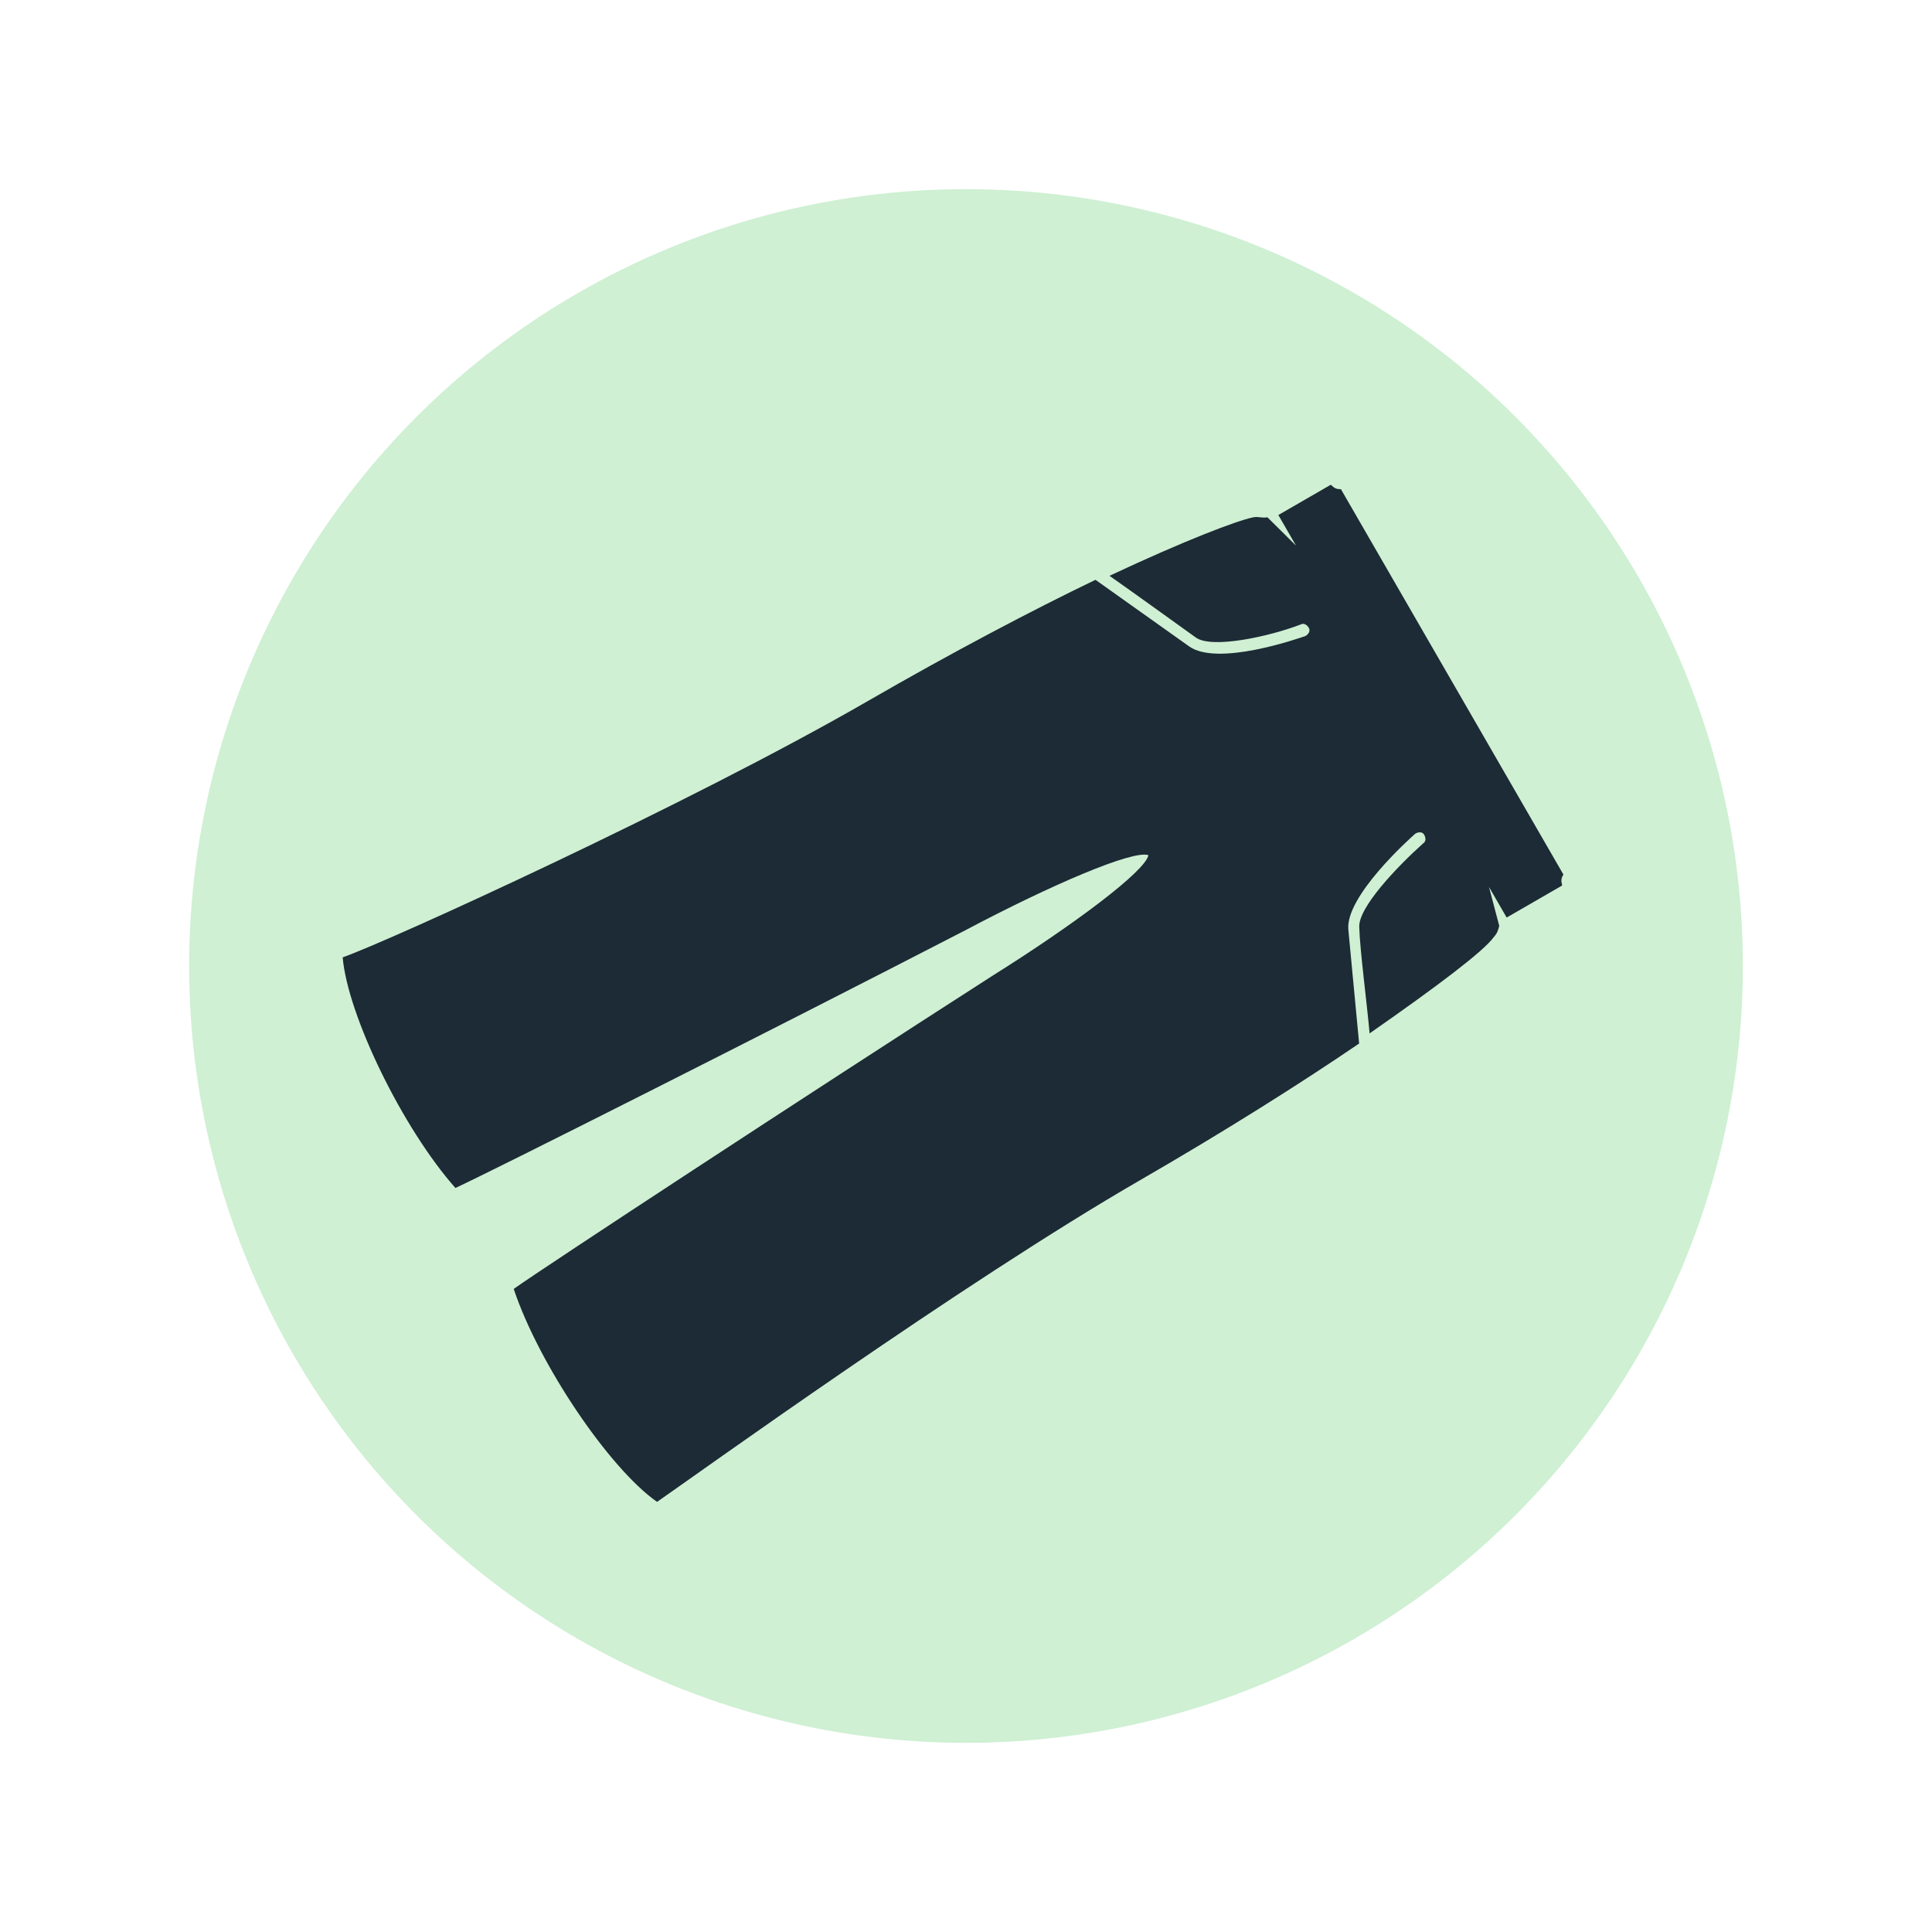
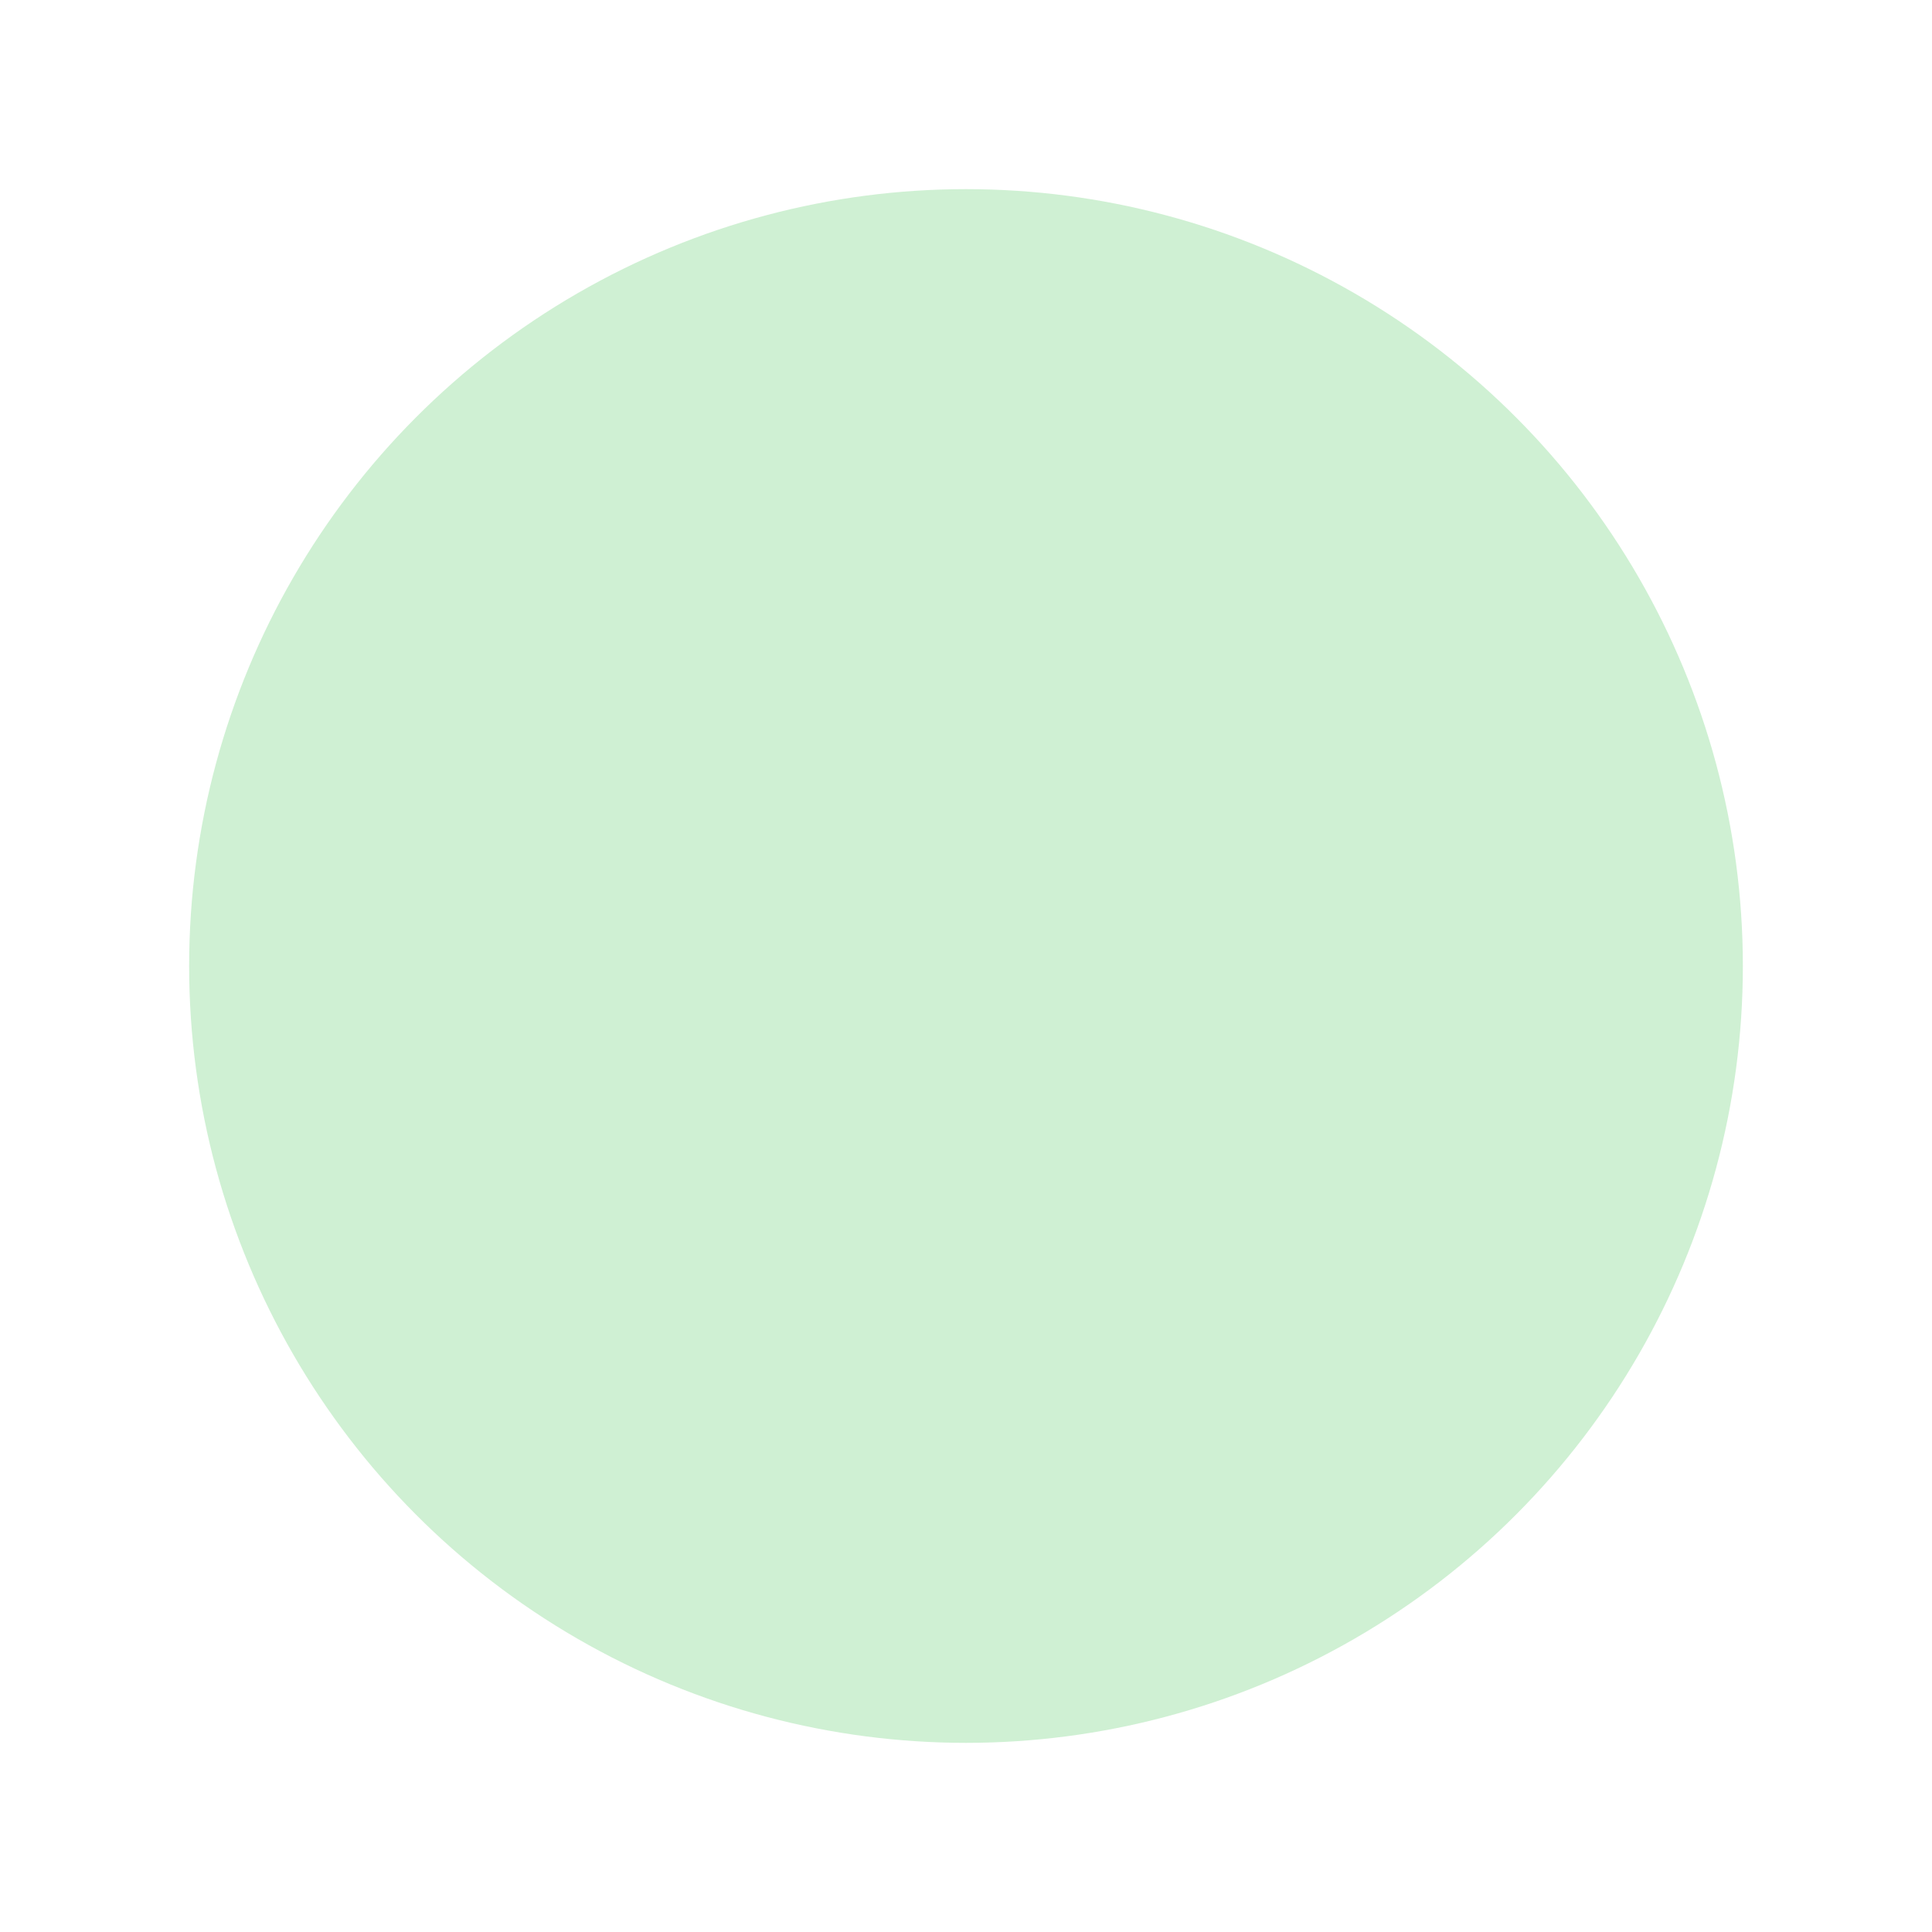
<svg xmlns="http://www.w3.org/2000/svg" width="286" height="286" viewBox="0 0 286 286" fill="none">
  <circle cx="143" cy="143" r="115" fill="#CFF0D3" />
  <g clip-path="url(#clip0)">
    <path d="M168.79 174.694C181.244 167.504 192.53 160.383 201.196 154.475C200.855 150.747 199.937 141.314 199.596 137.586C199.185 132.691 208.52 124.282 209.522 123.402C209.974 123.14 210.558 123.105 210.82 123.558C211.081 124.011 211.116 124.595 210.663 124.856C206.884 128.246 201.041 134.336 201.216 137.254C201.296 140.529 202.37 148.665 202.746 152.976C212.865 145.926 219.588 140.837 221.103 138.755C221.651 138.136 221.747 137.779 221.938 137.065L220.421 131.299L223.036 135.827L231.187 131.121C231.414 130.99 230.795 130.442 231.439 129.466L198.495 72.405C197.328 72.475 197.162 71.665 196.936 71.796L189.237 76.241L191.852 80.769L187.617 76.572C186.807 76.738 186.319 76.416 185.509 76.582C183.079 77.079 175.406 79.999 164.241 85.238C167.787 87.719 174.521 92.586 177.092 94.424C179.531 96.034 187.858 94.246 192.552 92.441C193.005 92.18 193.493 92.502 193.754 92.955C194.016 93.408 193.694 93.896 193.241 94.157C191.978 94.584 180.159 98.691 175.995 95.661C172.936 93.501 165.226 87.99 162.168 85.831C152.718 90.381 140.909 96.595 128.455 103.785C101.963 119.081 57.267 139.452 50.726 141.719C51.477 150.342 59.627 167.072 67.417 175.859C72.434 173.566 113.367 152.953 142.908 137.708C155.623 130.971 167.729 125.793 170.003 126.594C169.559 128.963 159.022 136.858 146.83 144.501C118.857 162.463 80.539 187.605 76.046 190.803C79.76 201.943 90.174 217.366 97.266 222.328C102.665 218.607 142.524 189.858 168.79 174.694Z" fill="#1C2B36" />
  </g>
  <defs>
    <clipPath id="clip0">
-       <rect width="209.169" height="209.169" fill="white" transform="translate(181.146) rotate(60)" />
-     </clipPath>
+       </clipPath>
  </defs>
</svg>